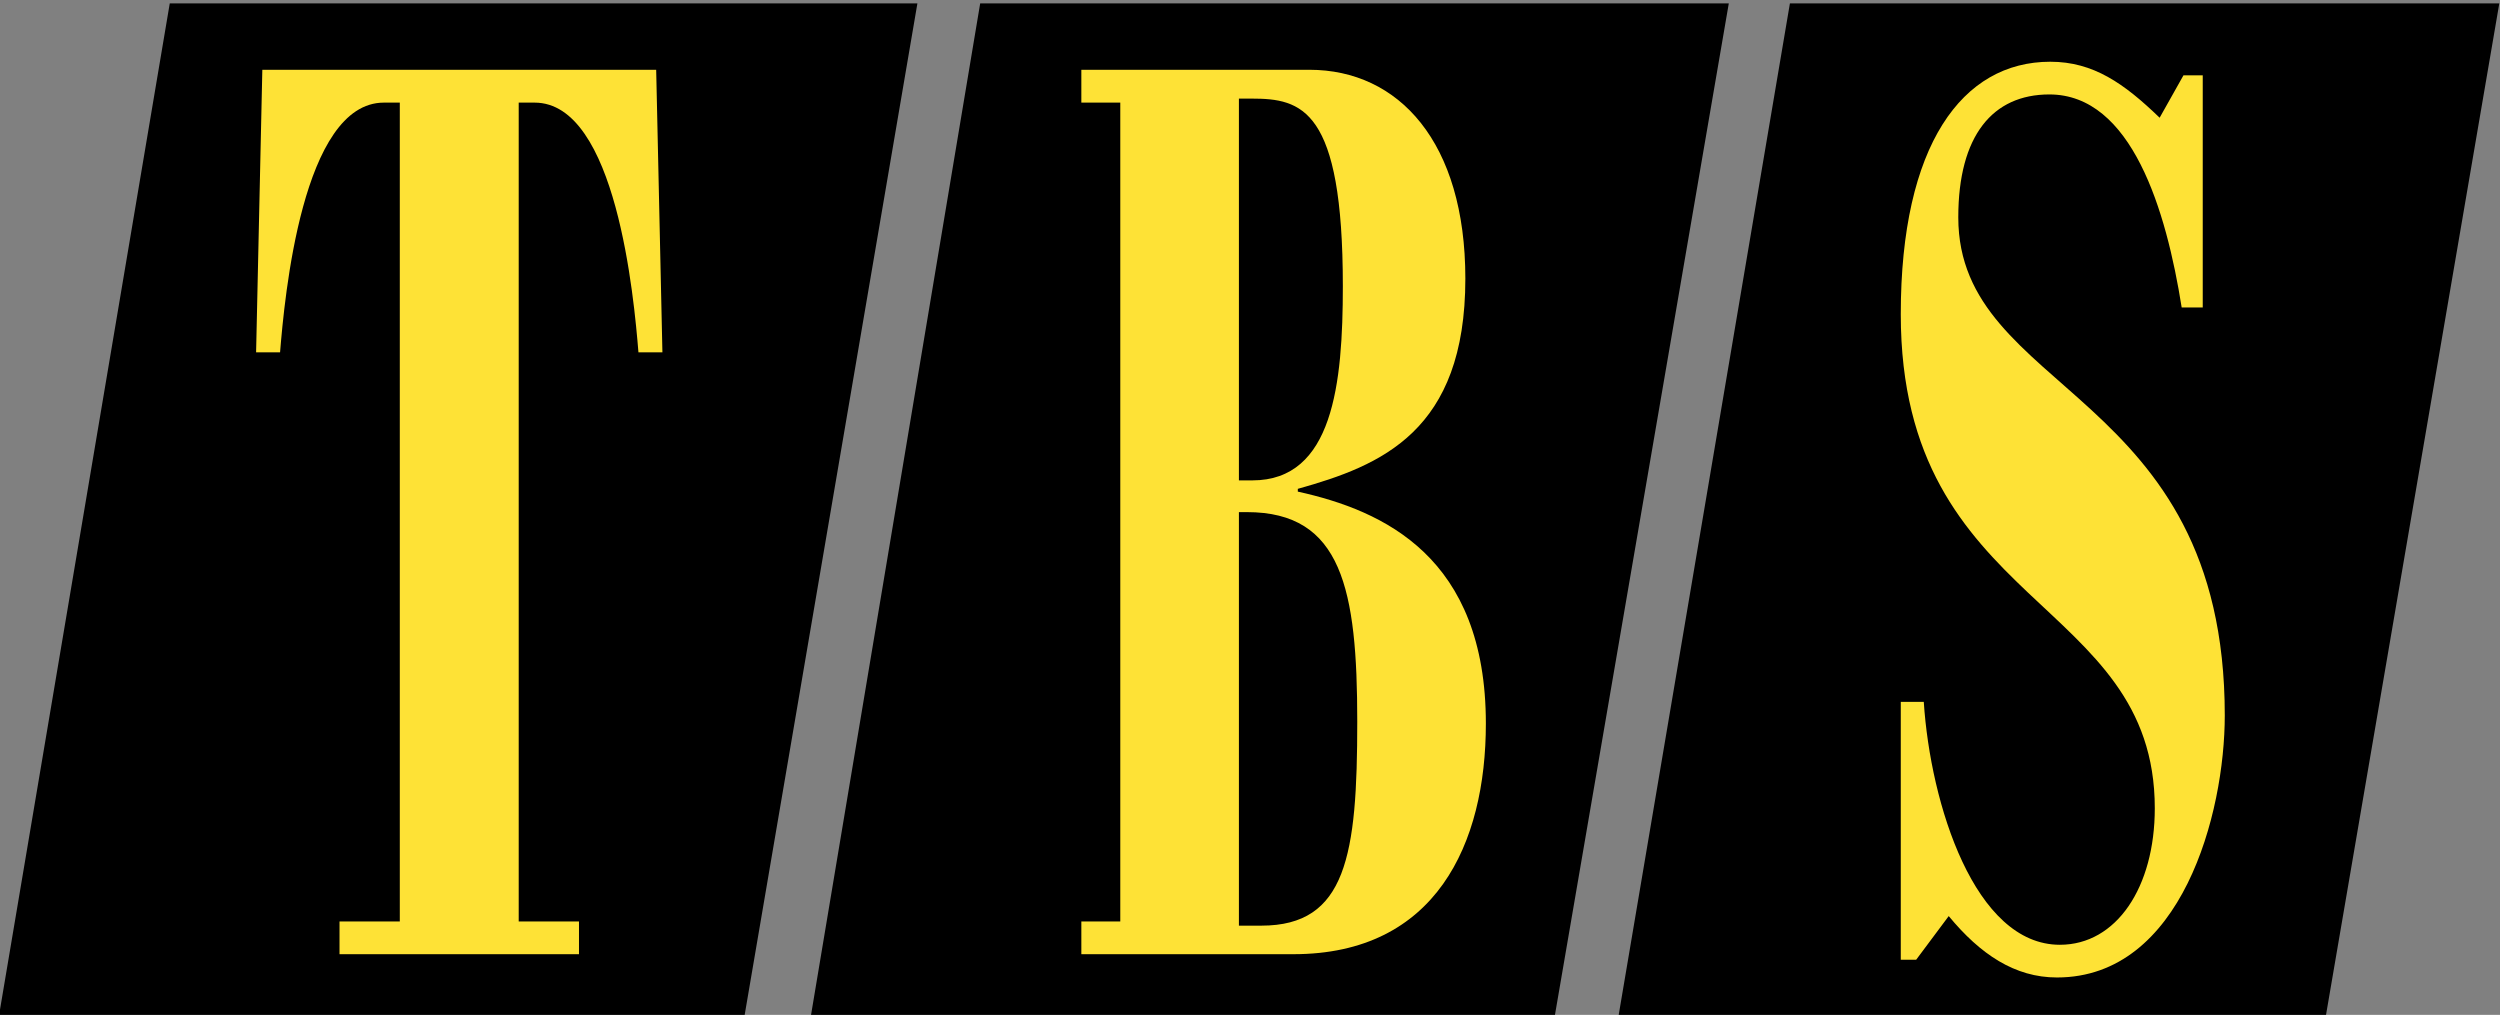
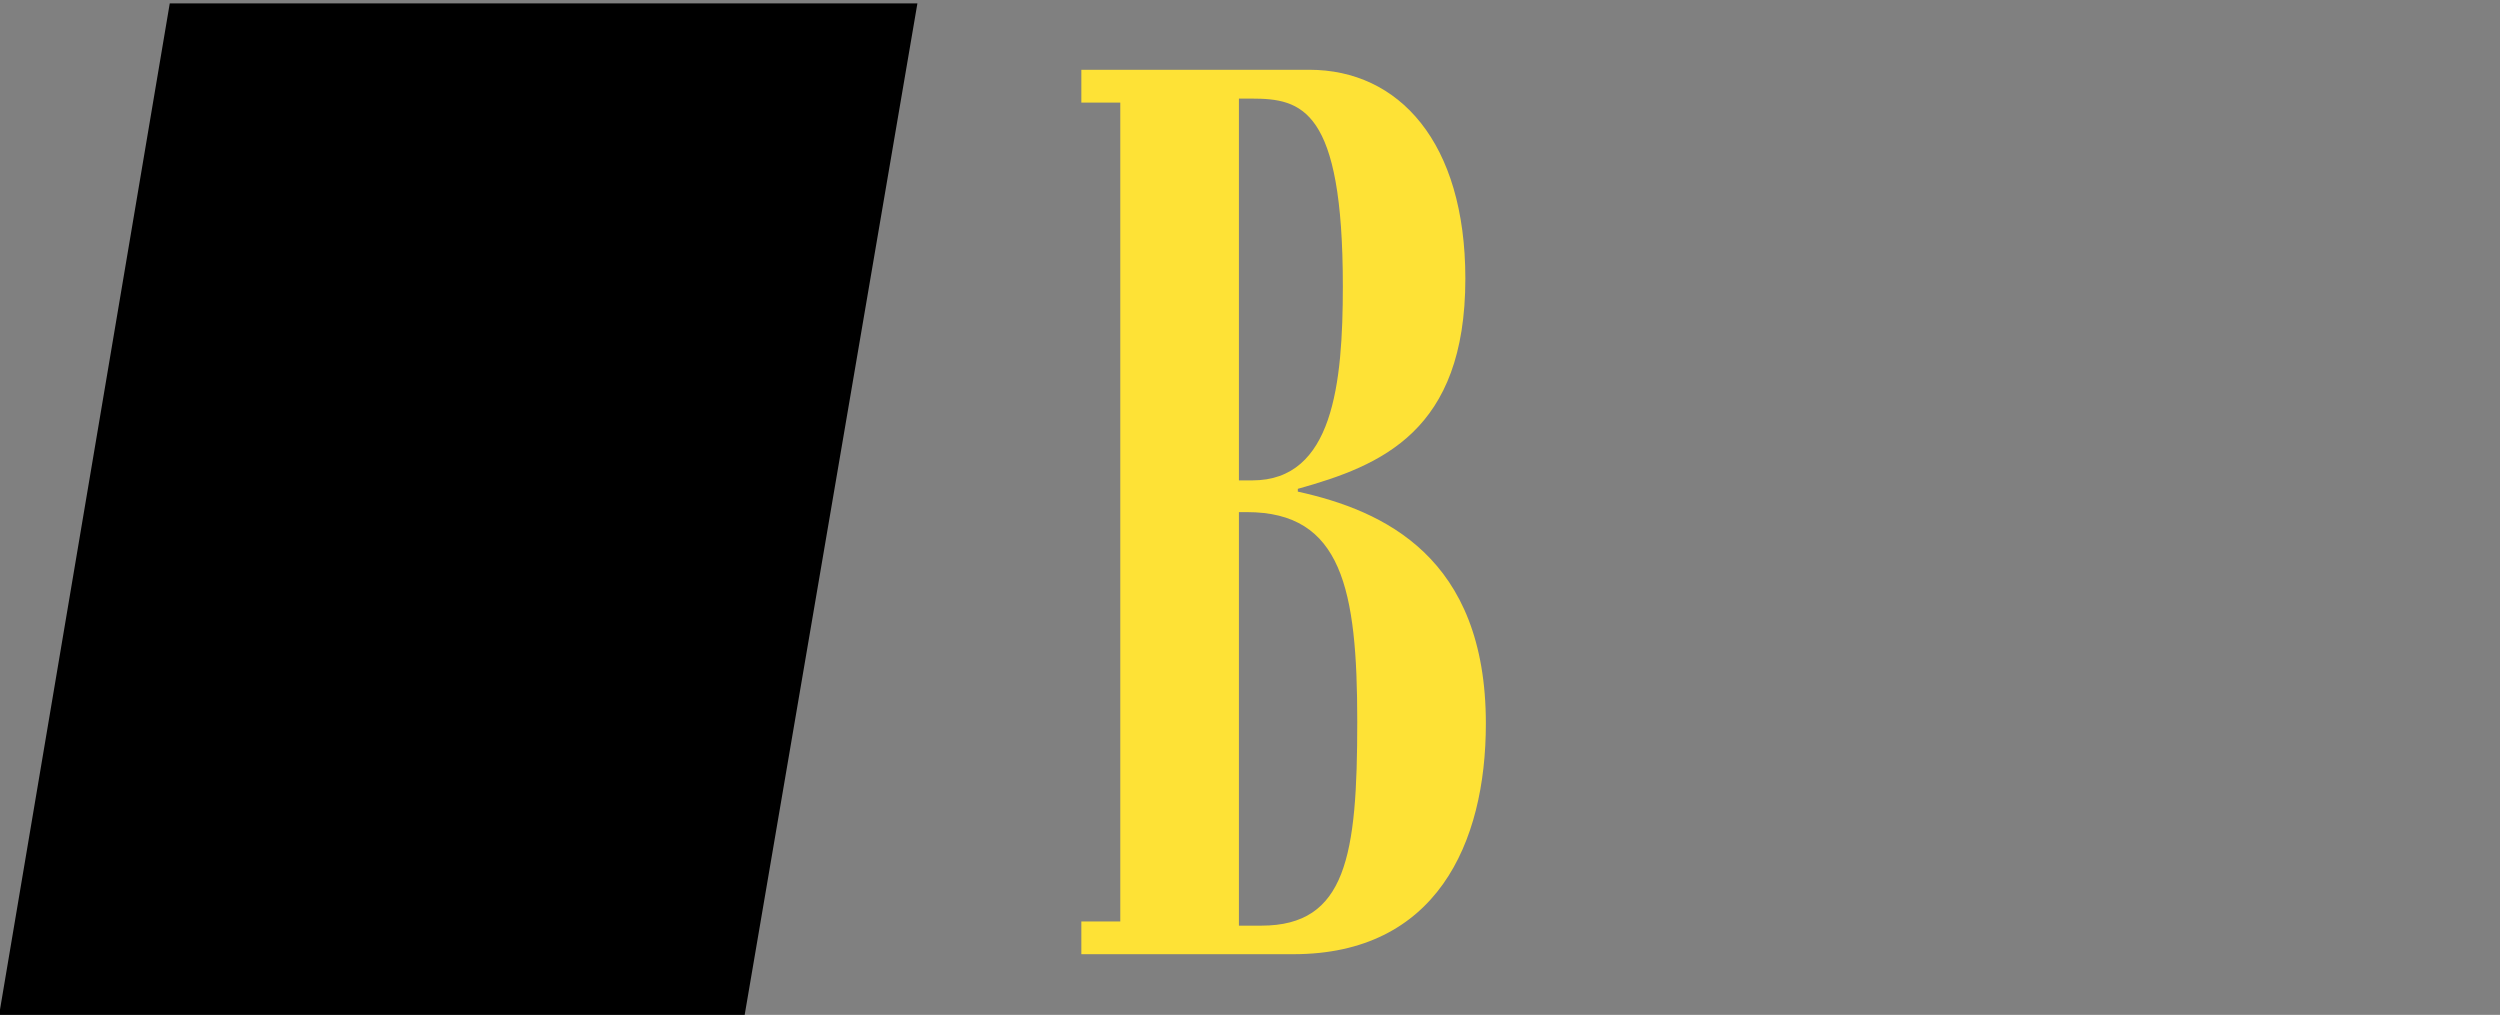
<svg xmlns="http://www.w3.org/2000/svg" xmlns:ns1="http://sodipodi.sourceforge.net/DTD/sodipodi-0.dtd" xmlns:ns2="http://www.inkscape.org/namespaces/inkscape" width="606" height="246" id="svg2" ns1:version="0.32" ns2:version="1.3.2 (091e20e, 2023-11-25, custom)" version="1.0" ns2:output_extension="org.inkscape.output.svg.inkscape" ns1:docname="TBS_1995.svg">
  <rect width="100%" height="100%" fill="#808080" stroke="none" />
  <defs id="defs3043" />
  <ns1:namedview pagecolor="#ffffff" bordercolor="#666666" borderopacity="1" objecttolerance="10" gridtolerance="10" guidetolerance="10" ns2:pageopacity="0" ns2:pageshadow="2" ns2:window-width="1920" ns2:window-height="991" id="namedview3041" showgrid="false" ns2:zoom="1.5727003" ns2:cx="246.39151" ns2:cy="130.66698" ns2:window-x="-9" ns2:window-y="-9" ns2:window-maximized="1" ns2:current-layer="g8316" ns2:showpageshadow="2" ns2:pagecheckerboard="0" ns2:deskcolor="#d1d1d1" />
  <g ns2:label="Layer 1" ns2:groupmode="layer" id="layer1" transform="translate(-12.336,-791.356)">
    <path id="path3288" d="m -131.678,660.986 0,0" style="fill:#ffffff;fill-rule:nonzero;stroke:none" ns2:connector-curvature="0" />
    <g id="g8312" clip-path="url(#id395)" transform="matrix(33.592,0,0,-33.592,-5233.66,20188.872)">
      <g id="g8314" clip-path="url(#id396)">
        <g id="g8316" clip-path="url(#id397)">
          <path id="path8318" d="m 161.539,570.106 -5.38,0 1.234,7.314 5.395,0 -1.249,-7.314" style="fill:#000000;fill-rule:nonzero;stroke:none;fill-opacity:1" ns2:connector-curvature="0" />
-           <path id="path8320" d="m 159.053,576.704 -0.115,0 c -0.589,0 -0.717,-1.408 -0.749,-1.802 l -0.173,0 0.045,2.039 2.842,0 0.045,-2.039 -0.173,0 c -0.032,0.394 -0.16,1.802 -0.749,1.802 l -0.115,0 0,-5.909 0.435,0 0,-0.236 -1.728,0 0,0.236 0.435,0 0,5.909" style="fill:#fee236;fill-rule:nonzero;stroke:none" ns2:connector-curvature="0" />
-           <path id="path8322" d="m 168.643,577.42 -1.257,-7.314 -5.368,0 1.223,7.314 5.402,0" style="fill:#000000;fill-rule:nonzero;stroke:none;fill-opacity:1" ns2:connector-curvature="0" />
          <path id="path8324" d="m 164.252,570.795 0,5.909 -0.281,0 0,0.237 1.645,0 c 0.646,0 1.126,-0.522 1.126,-1.507 0,-1.103 -0.608,-1.349 -1.209,-1.517 l 0,-0.02 c 0.62,-0.137 1.357,-0.472 1.357,-1.674 0,-0.866 -0.359,-1.664 -1.389,-1.664 l -1.53,0 0,0.236 0.281,0 z m 0.856,-0.03 0.162,0 c 0.614,0 0.692,0.507 0.692,1.472 0,0.955 -0.11,1.512 -0.796,1.512 l -0.058,0 0,-2.984 z m 0,3.213 0.097,0 c 0.582,0 0.653,0.696 0.653,1.402 0,1.284 -0.297,1.353 -0.659,1.353 l -0.091,0 0,-2.755" style="fill:#fee236;fill-rule:nonzero;stroke:none" ns2:connector-curvature="0" />
-           <path id="path8326" d="m 172.95,570.106 -5.104,0 1.238,7.314 5.119,0 -1.253,-7.314" style="fill:#000000;fill-rule:nonzero;stroke:none;fill-opacity:1" ns2:connector-curvature="0" />
-           <path id="path8328" d="m 170.05,572.38 c 0.048,-0.738 0.367,-1.753 0.982,-1.753 0.408,0 0.685,0.414 0.685,0.985 0,1.527 -1.833,1.438 -1.833,3.565 0,1.221 0.443,1.822 1.079,1.822 0.311,0 0.533,-0.157 0.789,-0.404 l 0.172,0.306 0.139,0 0,-1.675 -0.152,0 c -0.111,0.7 -0.36,1.537 -0.955,1.537 -0.408,0 -0.657,-0.296 -0.657,-0.887 0,-1.28 1.923,-1.231 1.923,-3.594 0,-0.709 -0.311,-1.891 -1.211,-1.891 -0.304,0 -0.553,0.167 -0.781,0.443 l -0.235,-0.315 -0.111,0 0,1.861 0.166,0" style="fill:#fee236;fill-rule:nonzero;stroke:none" ns2:connector-curvature="0" />
        </g>
      </g>
    </g>
  </g>
</svg>